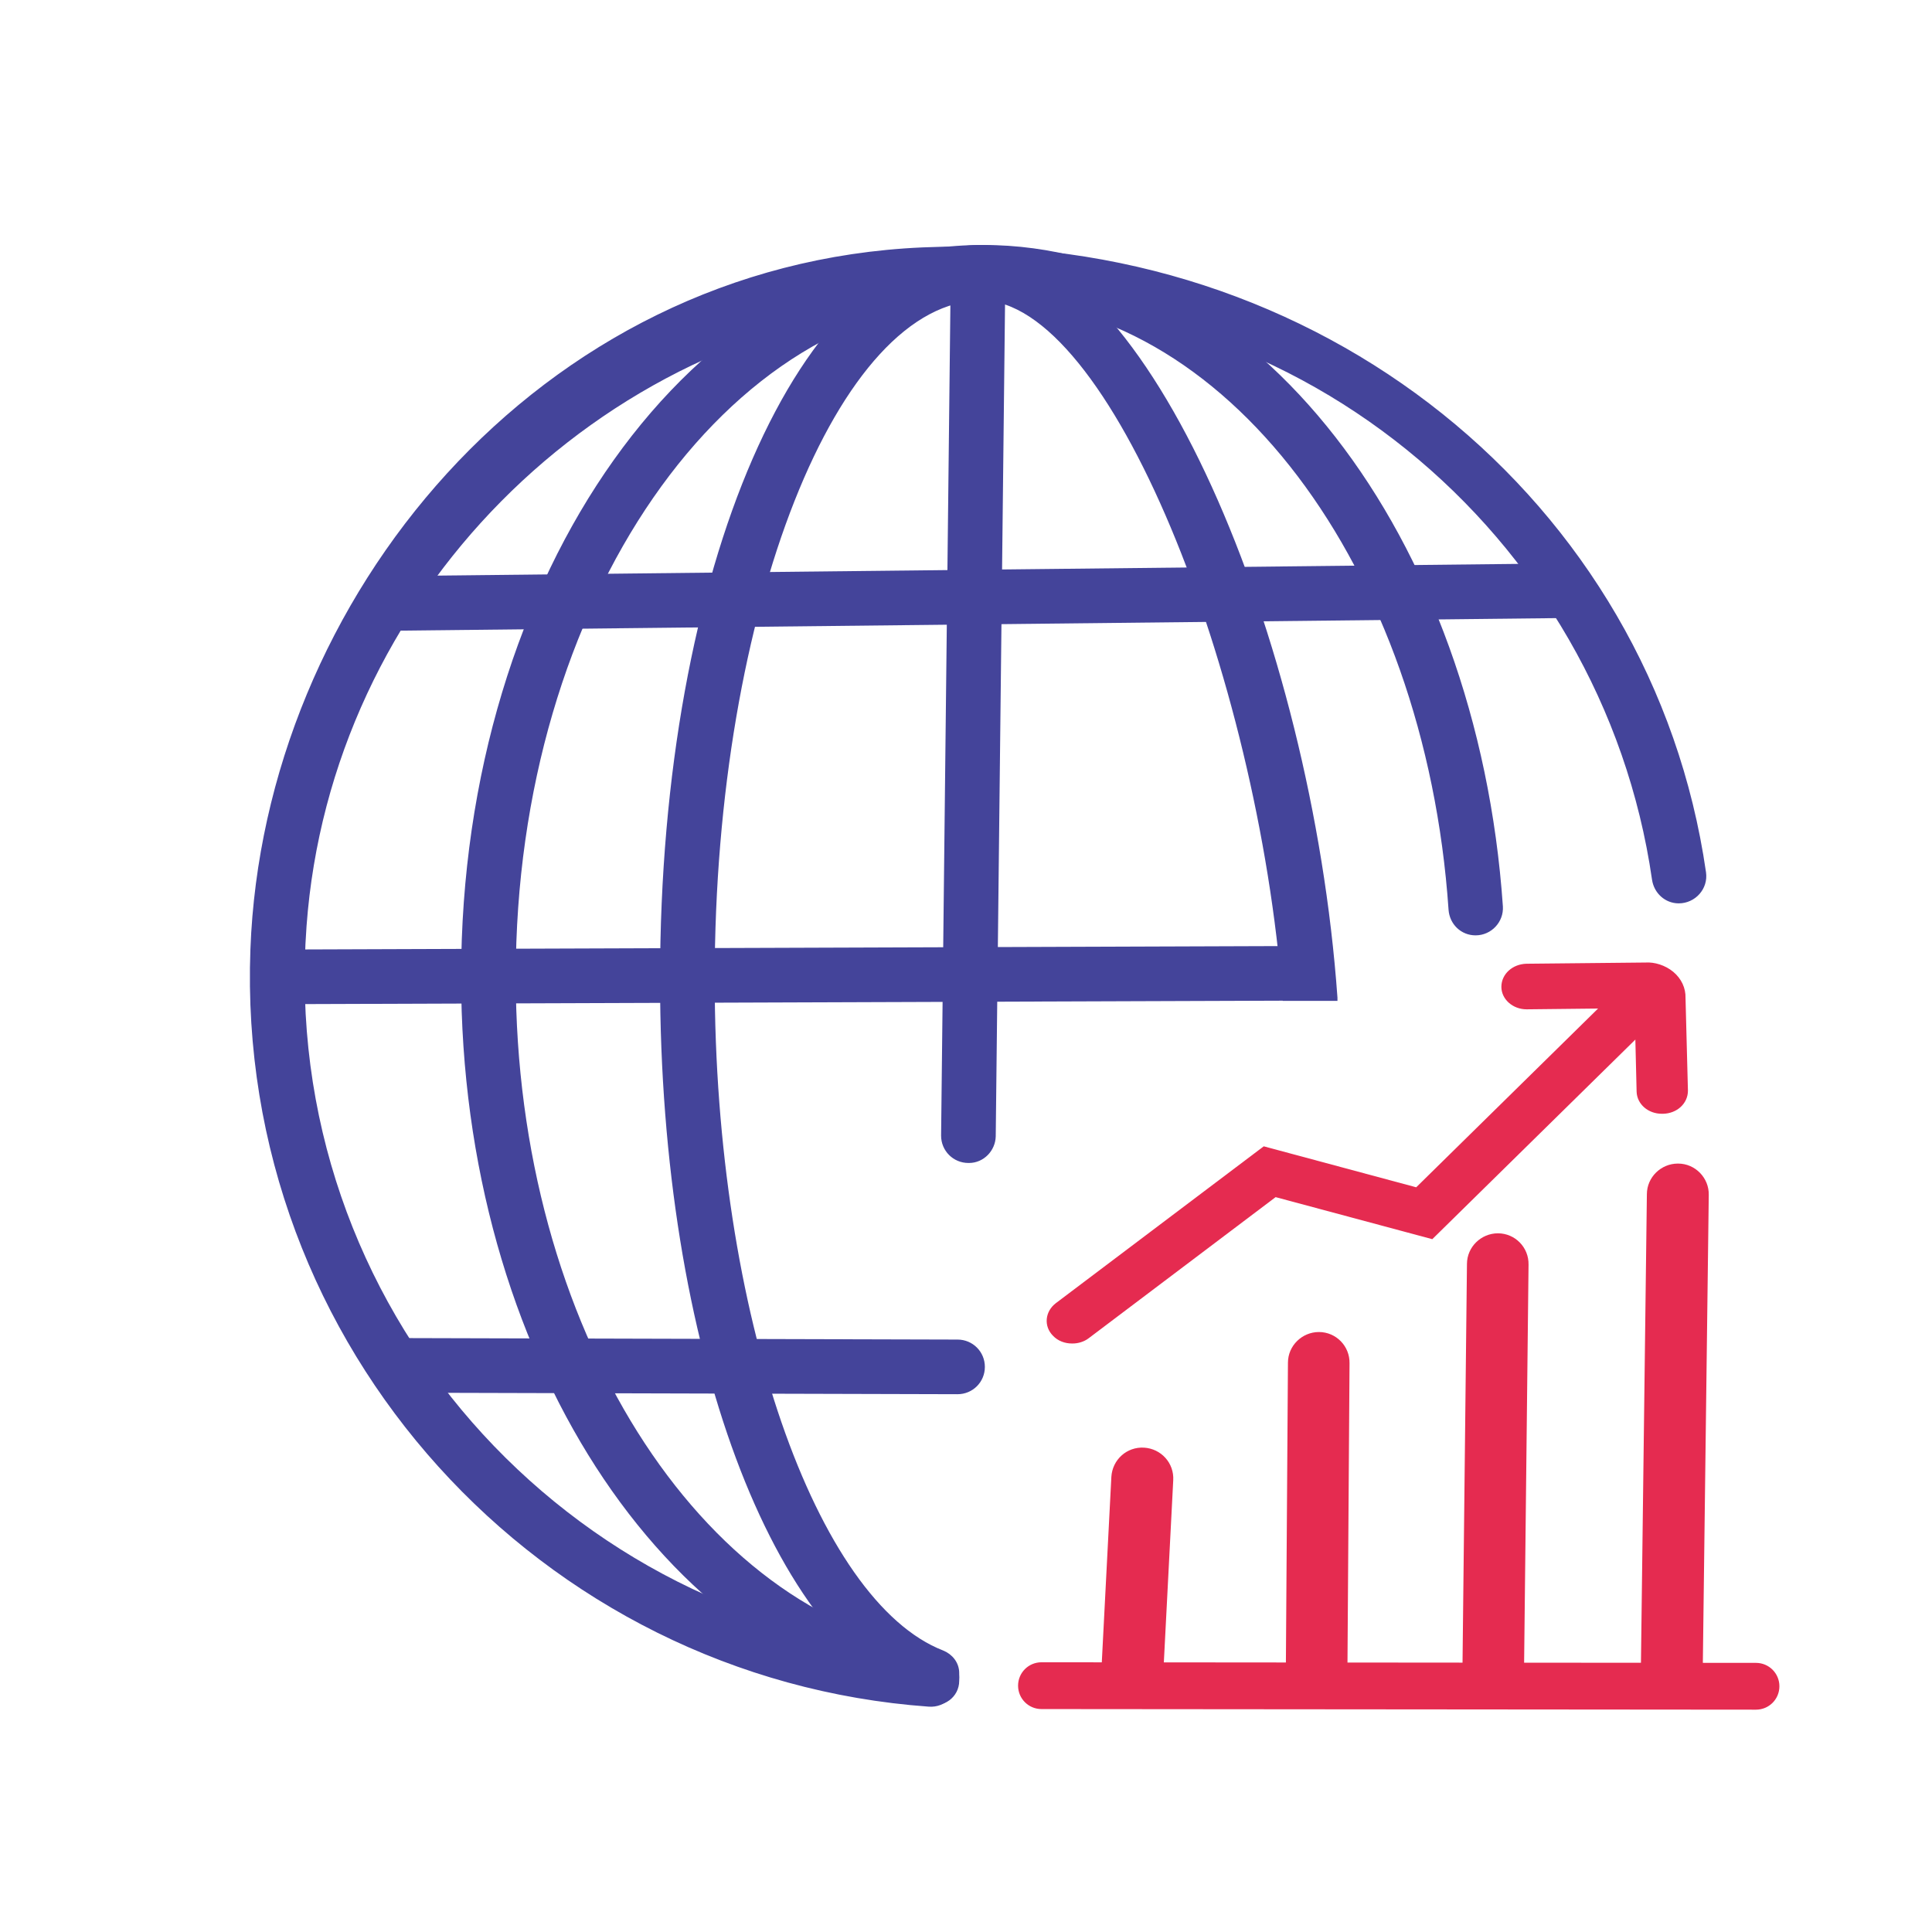
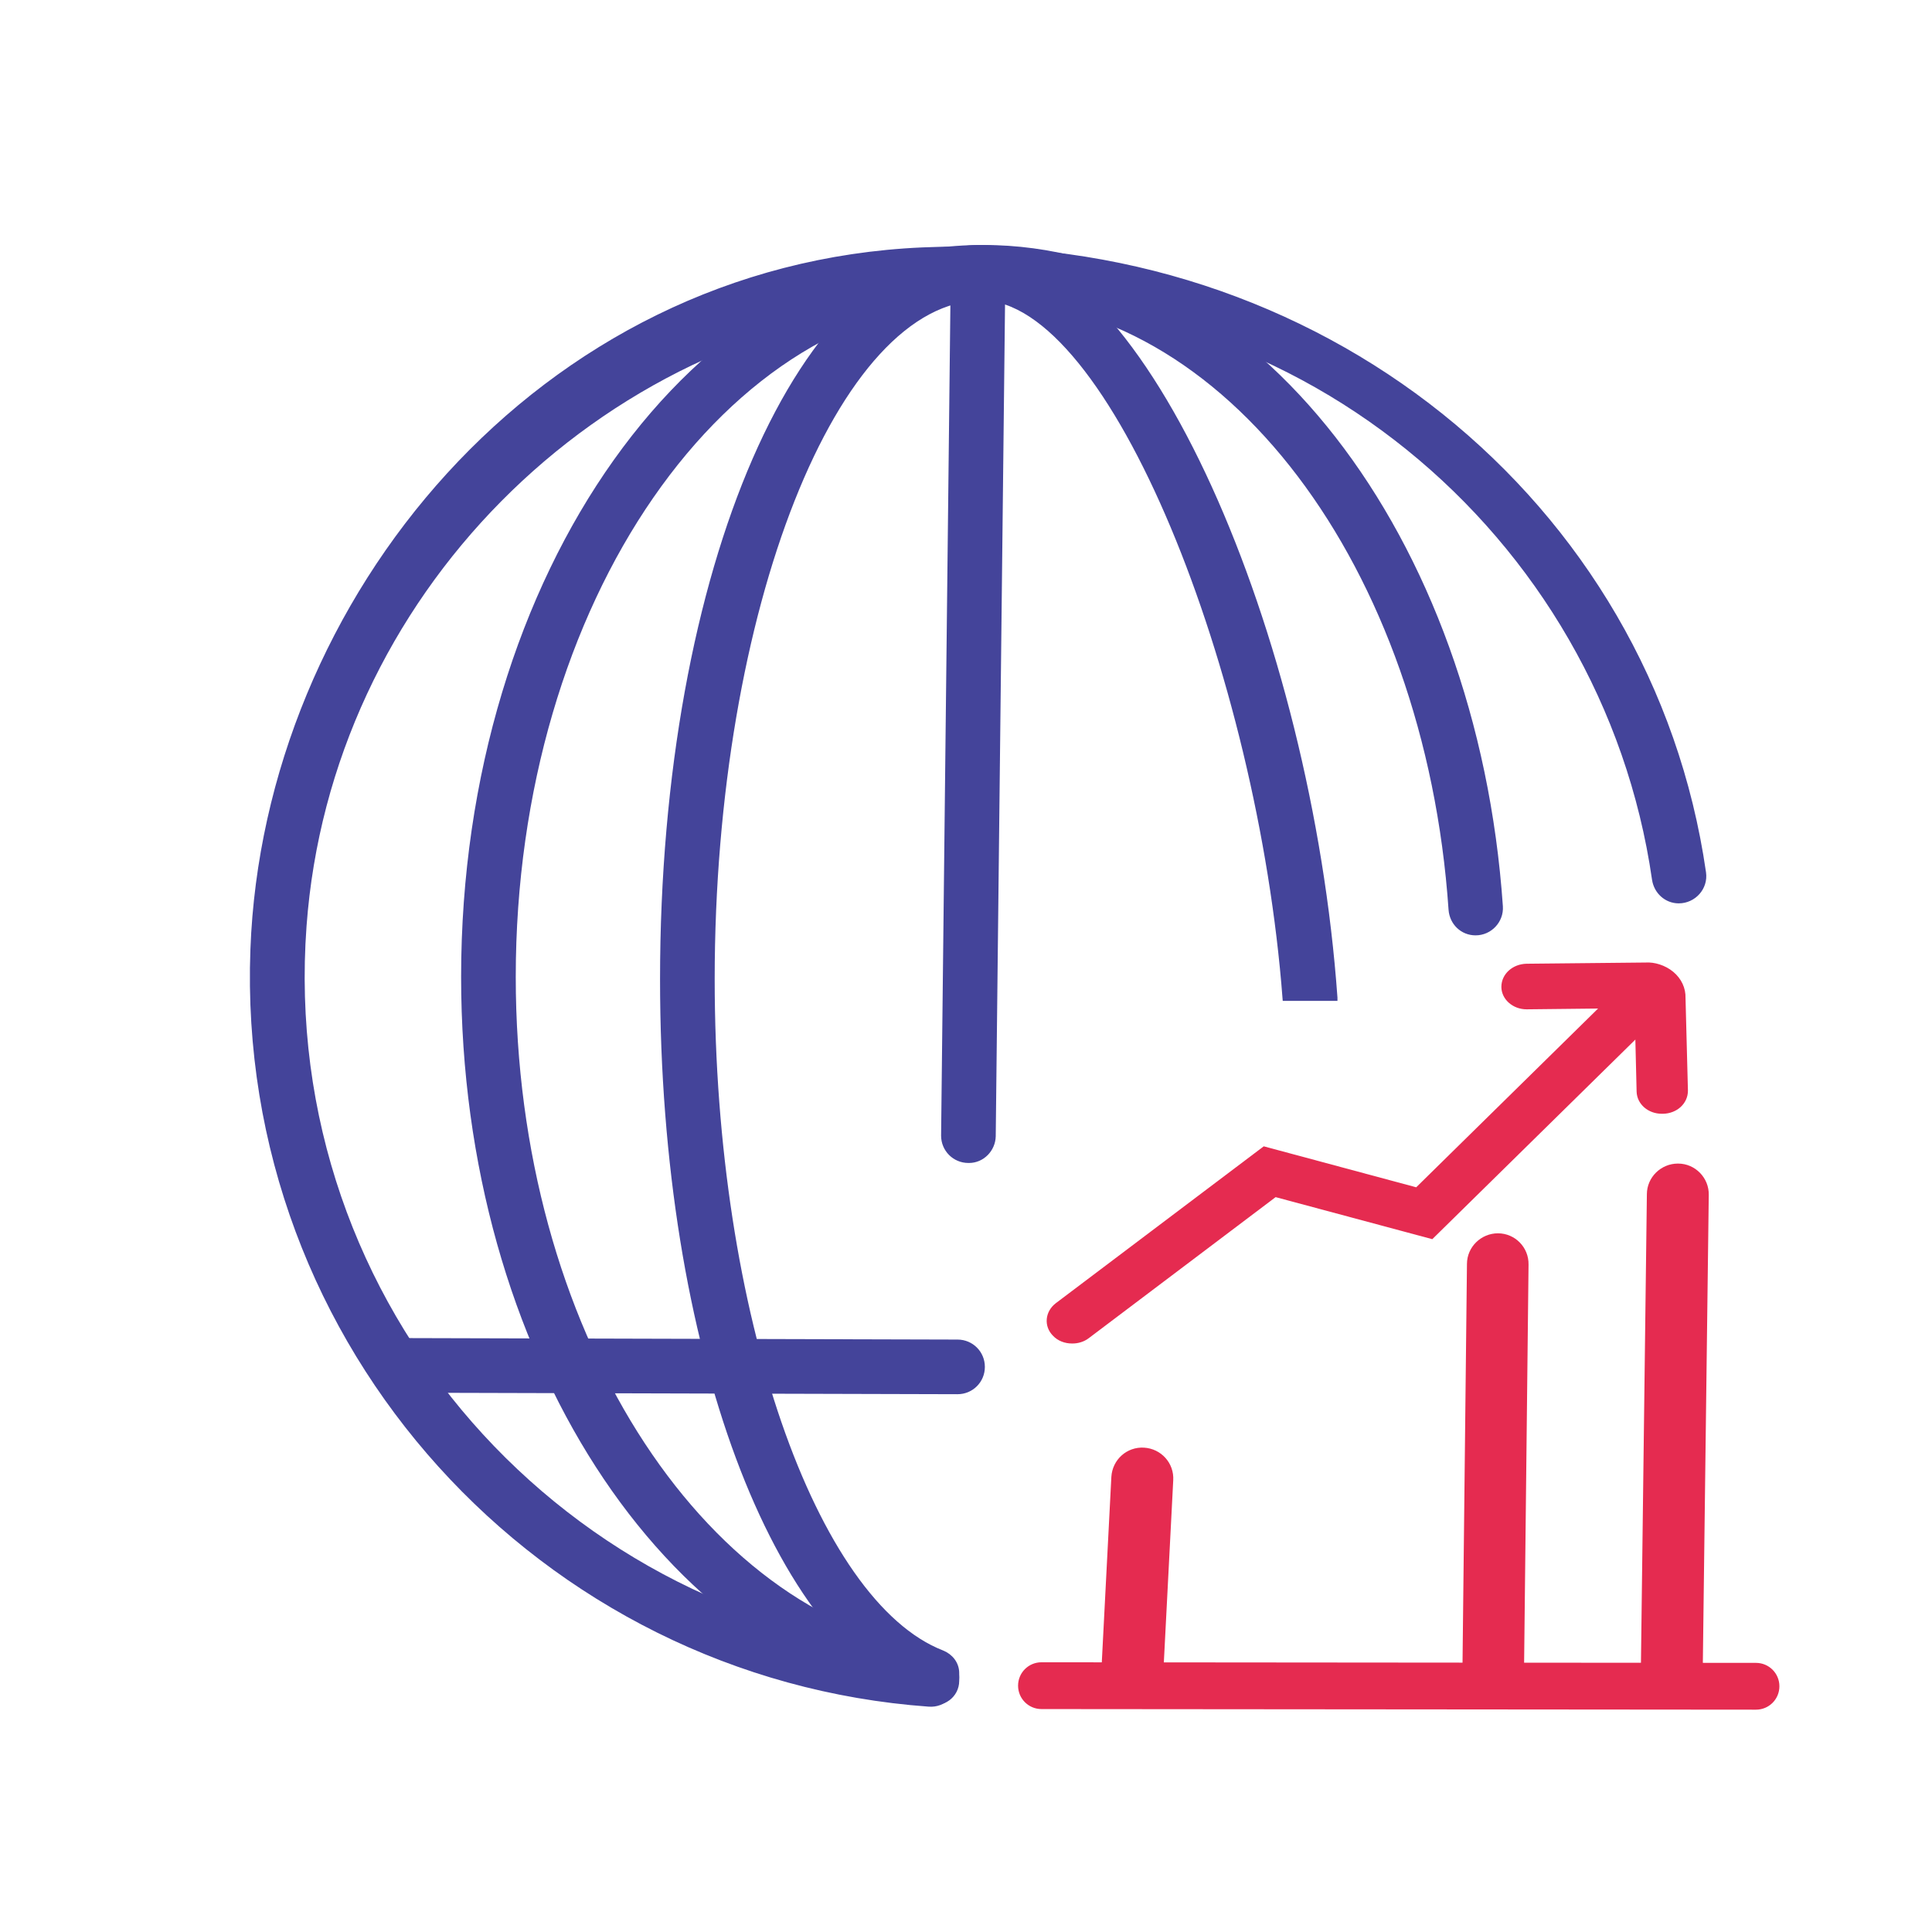
<svg xmlns="http://www.w3.org/2000/svg" id="Layer_1" viewBox="0 0 64 64">
  <defs>
    <style>
      .cls-1 {
        fill: #e52b50;
        stroke: #e52b50;
        stroke-width: .25px;
      }

      .cls-1, .cls-2 {
        stroke-miterlimit: 10;
      }

      .cls-2 {
        fill: #44449a;
        stroke: #44449a;
        stroke-width: .19px;
      }
    </style>
  </defs>
  <g>
    <path class="cls-2" d="M55.61,29.83c.49,0,.88-.43.81-.92-1.77-12.28-12.81-21.19-25.85-20.62-12.69.55-21.75,11.6-22.18,23.16-.49,13.13,9.58,24.07,22.38,24.99.49.04.9-.37.9-.86,0-.4-.31-.72-.71-.75-12.25-.85-21.83-11.51-20.9-24.16.8-10.92,9.62-19.84,20.54-20.76,12.18-1.02,22.56,7.71,24.22,19.22.06.4.39.7.79.7h0Z" />
    <path class="cls-2" d="M32.57,9.83c8.07,0,14.73,8.92,15.51,20.3.03.43.37.76.8.76h0c.47,0,.84-.4.81-.86-.84-12.22-8.19-21.82-17.12-21.82-9.49,0-17.2,10.83-17.2,24.15,0,12.44,6.74,22.71,15.36,24.01.5.07.95-.3.95-.8h0c0-.41-.31-.74-.71-.8-7.84-1.17-13.98-10.77-13.98-22.41,0-12.42,6.99-22.53,15.59-22.53Z" />
    <path class="cls-2" d="M44.21,33.05c-.85-11.93-6.34-24.84-11.69-24.84-5.92,0-10.56,10.64-10.56,24.23,0,12.21,3.75,22.04,8.81,23.9.44.16.91-.18.91-.66v-.26c0-.3-.2-.55-.48-.66-4.25-1.66-7.62-11.21-7.62-22.32,0-12.24,4.09-22.58,8.94-22.58,4.33,0,9.24,12.45,10.06,23.2h1.63Z" />
-     <rect class="cls-2" x="13" y="18.97" width="38.7" height="1.62" transform="translate(-.21 .35) rotate(-.62)" />
    <path class="cls-2" d="M31.72,44.47l-18.58-.05v1.62s18.58.05,18.58.05c.45,0,.81-.36.81-.81h0c0-.45-.36-.81-.81-.81Z" />
-     <polygon class="cls-2" points="43.64 31.43 9.14 31.55 9.14 33.17 43.64 33.05 43.64 31.43" />
    <path class="cls-2" d="M32.89,37.64l.32-28.63h-1.62s-.32,28.61-.32,28.61c0,.45.36.81.81.81,0,0,.02,0,.02,0,.43,0,.78-.36.79-.79Z" />
  </g>
  <g>
    <g>
      <path class="cls-1" d="M35.51,44.38c-.2,0-.4-.07-.54-.22-.26-.26-.22-.66.08-.89l6.84-5.16,5.06,1.36,6.42-6.31c.26-.26.71-.28,1.01-.05s.32.63.06.89l-7.03,6.91-5.18-1.39-6.24,4.71c-.13.1-.3.15-.46.15Z" />
      <path class="cls-1" d="M55.05,36.77c-.39,0-.7-.27-.71-.61l-.07-2.89-3.7.04h0c-.39,0-.71-.28-.71-.62,0-.35.31-.63.71-.64l3.94-.04c.27-.02.6.08.84.28.24.2.37.48.36.77l.08,3.07c0,.35-.3.63-.7.64,0,0-.01,0-.02,0ZM54.51,33.26s.03,0,.04,0h-.04ZM54.25,33.05s0,0,0,.01h0Z" />
    </g>
    <g>
      <path class="cls-1" d="M55.38,56.28h-.01c-.5,0-.9-.42-.89-.91l.2-15.81c0-.49.41-.89.9-.89h.01c.5,0,.9.42.89.91l-.2,15.81c0,.49-.41.89-.9.89Z" />
      <path class="cls-1" d="M49.46,56.28h0c-.5,0-.9-.41-.89-.91l.15-13.5c0-.49.41-.89.9-.89h0c.5,0,.9.41.89.91l-.15,13.5c0,.49-.41.89-.9.89Z" />
-       <path class="cls-1" d="M43.61,56.28h0c-.5,0-.9-.41-.89-.91l.07-10.23c0-.49.41-.89.9-.89h0c.5,0,.9.41.89.91l-.07,10.23c0,.49-.41.89-.9.89Z" />
      <path class="cls-1" d="M37.51,56.28s-.03,0-.05,0c-.5-.03-.88-.45-.85-.95l.33-6.4c.03-.5.45-.88.95-.85.5.03.88.45.85.95l-.33,6.4c-.02.48-.42.85-.9.85Z" />
      <path class="cls-1" d="M58.17,56.51h0l-23.67-.02c-.36,0-.65-.29-.65-.65,0-.36.29-.65.65-.65h0l23.67.02c.36,0,.65.29.65.65,0,.36-.29.65-.65.65Z" />
    </g>
  </g>
</svg>